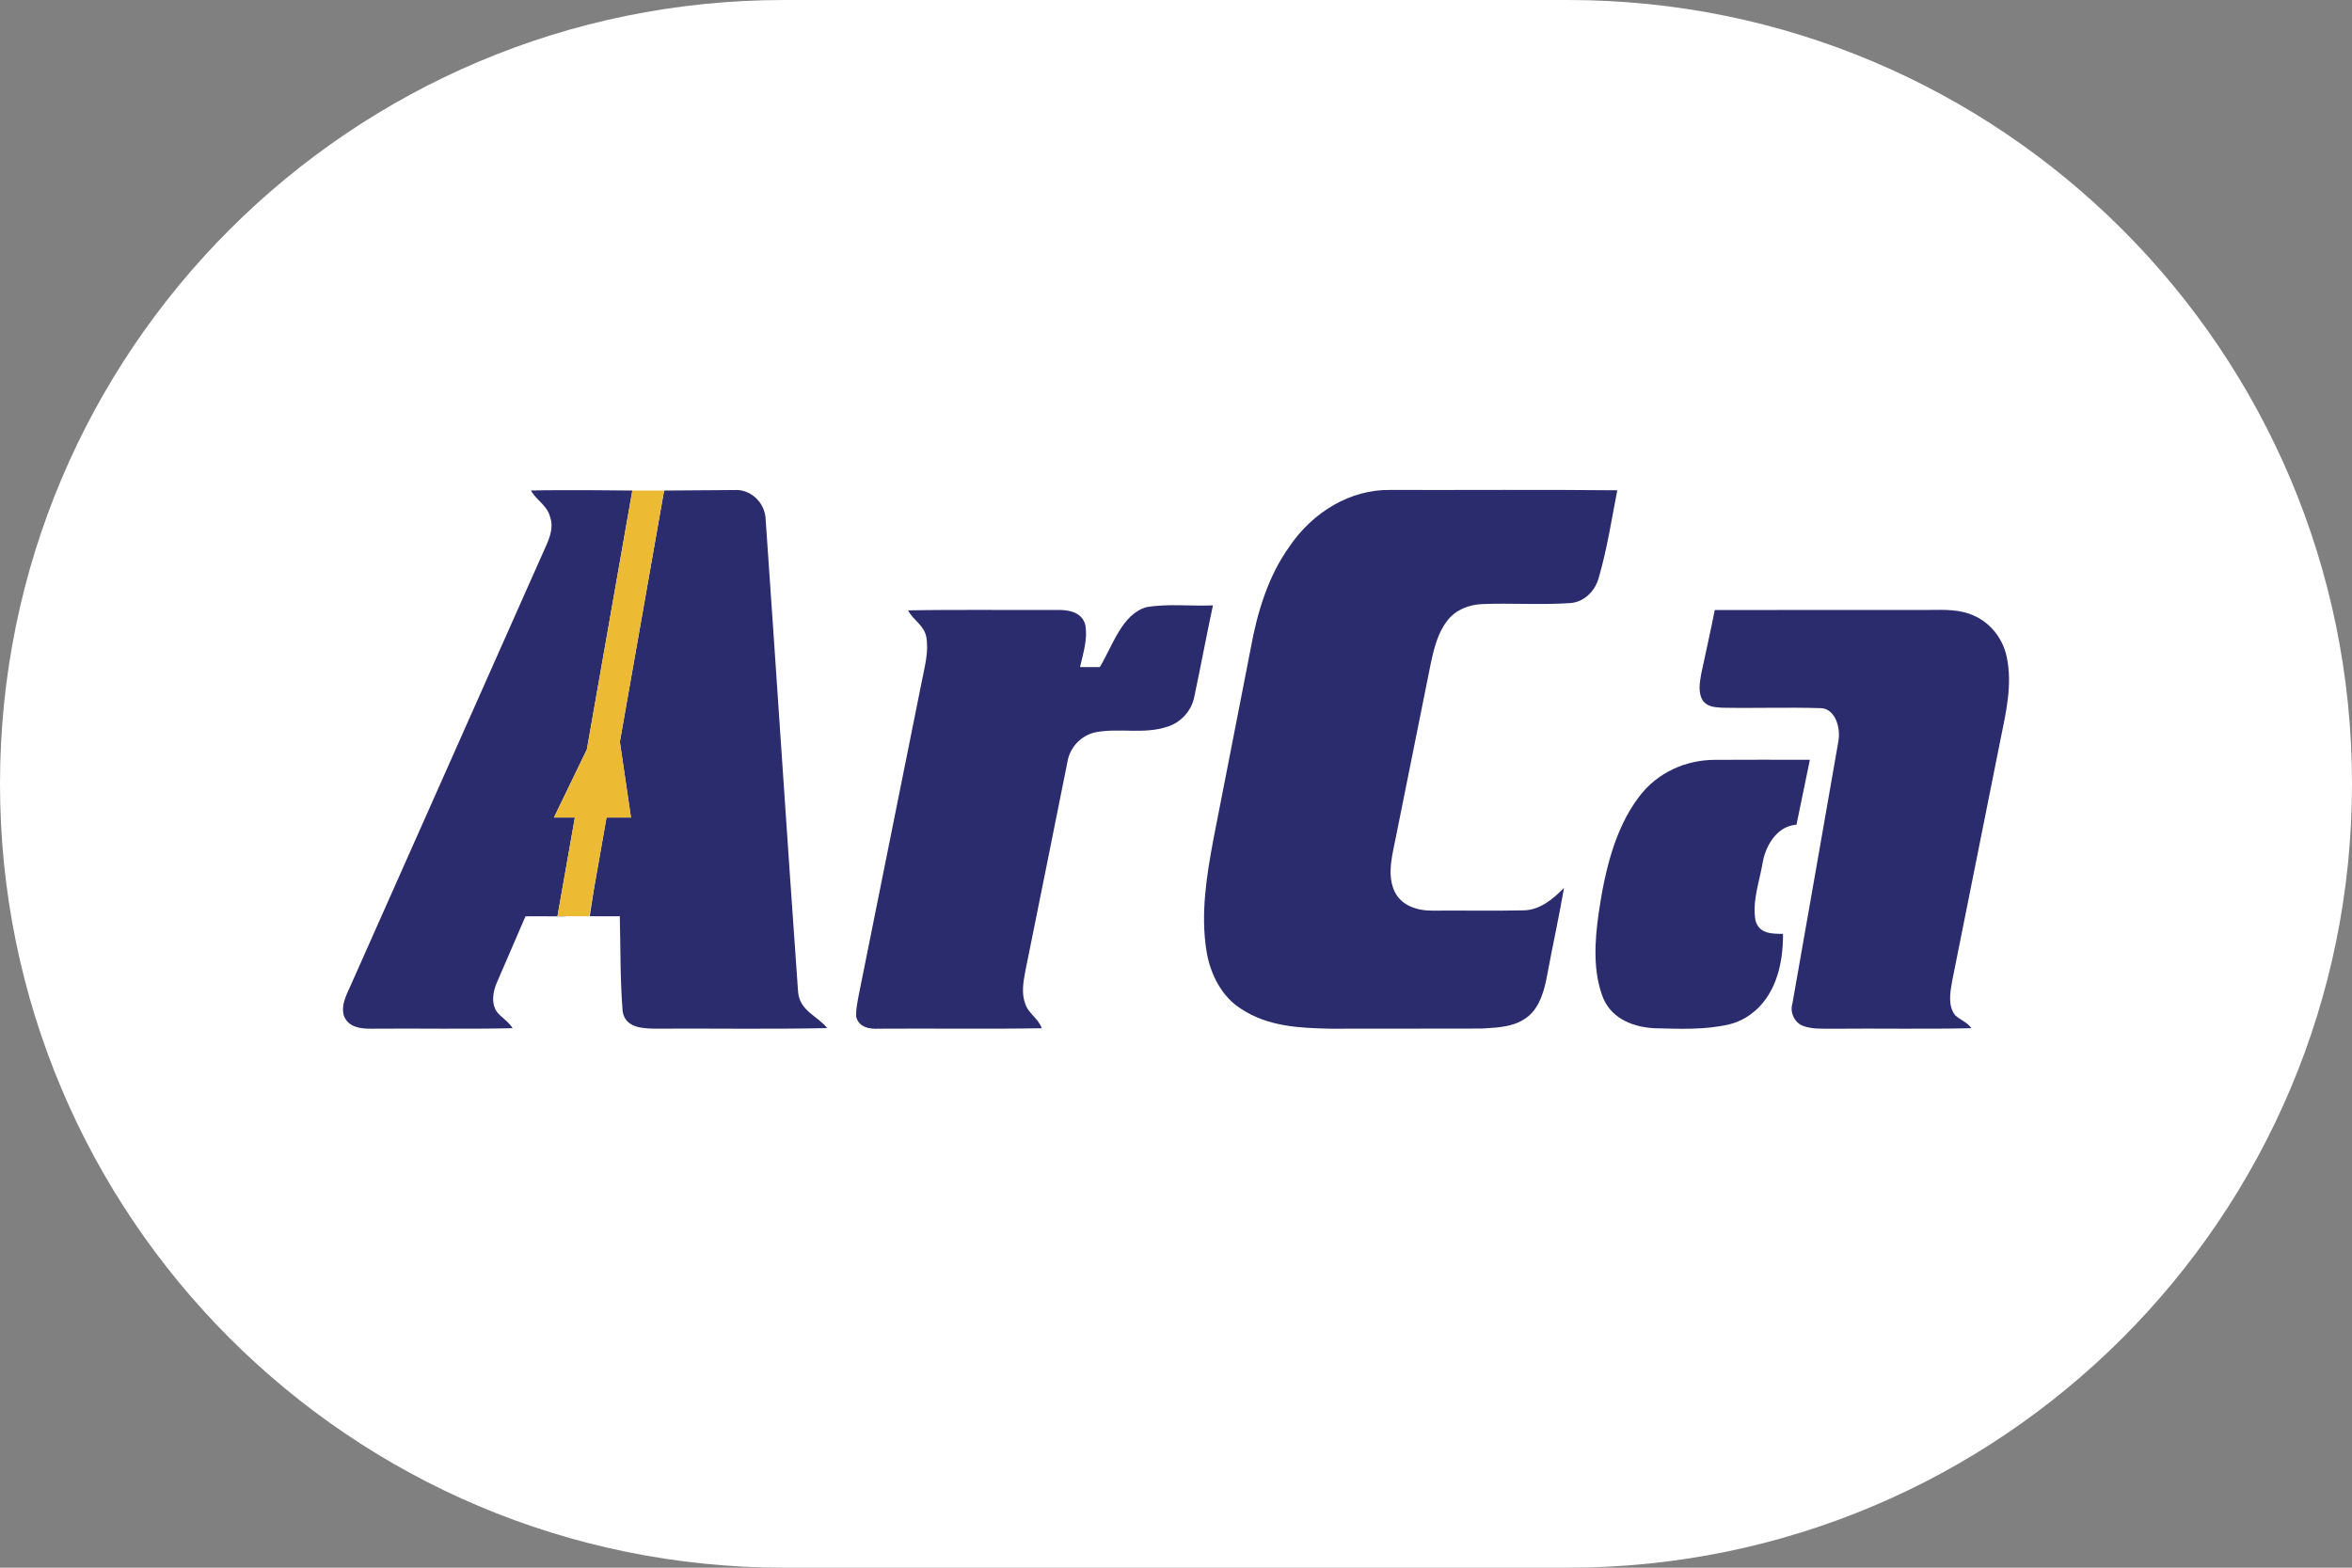
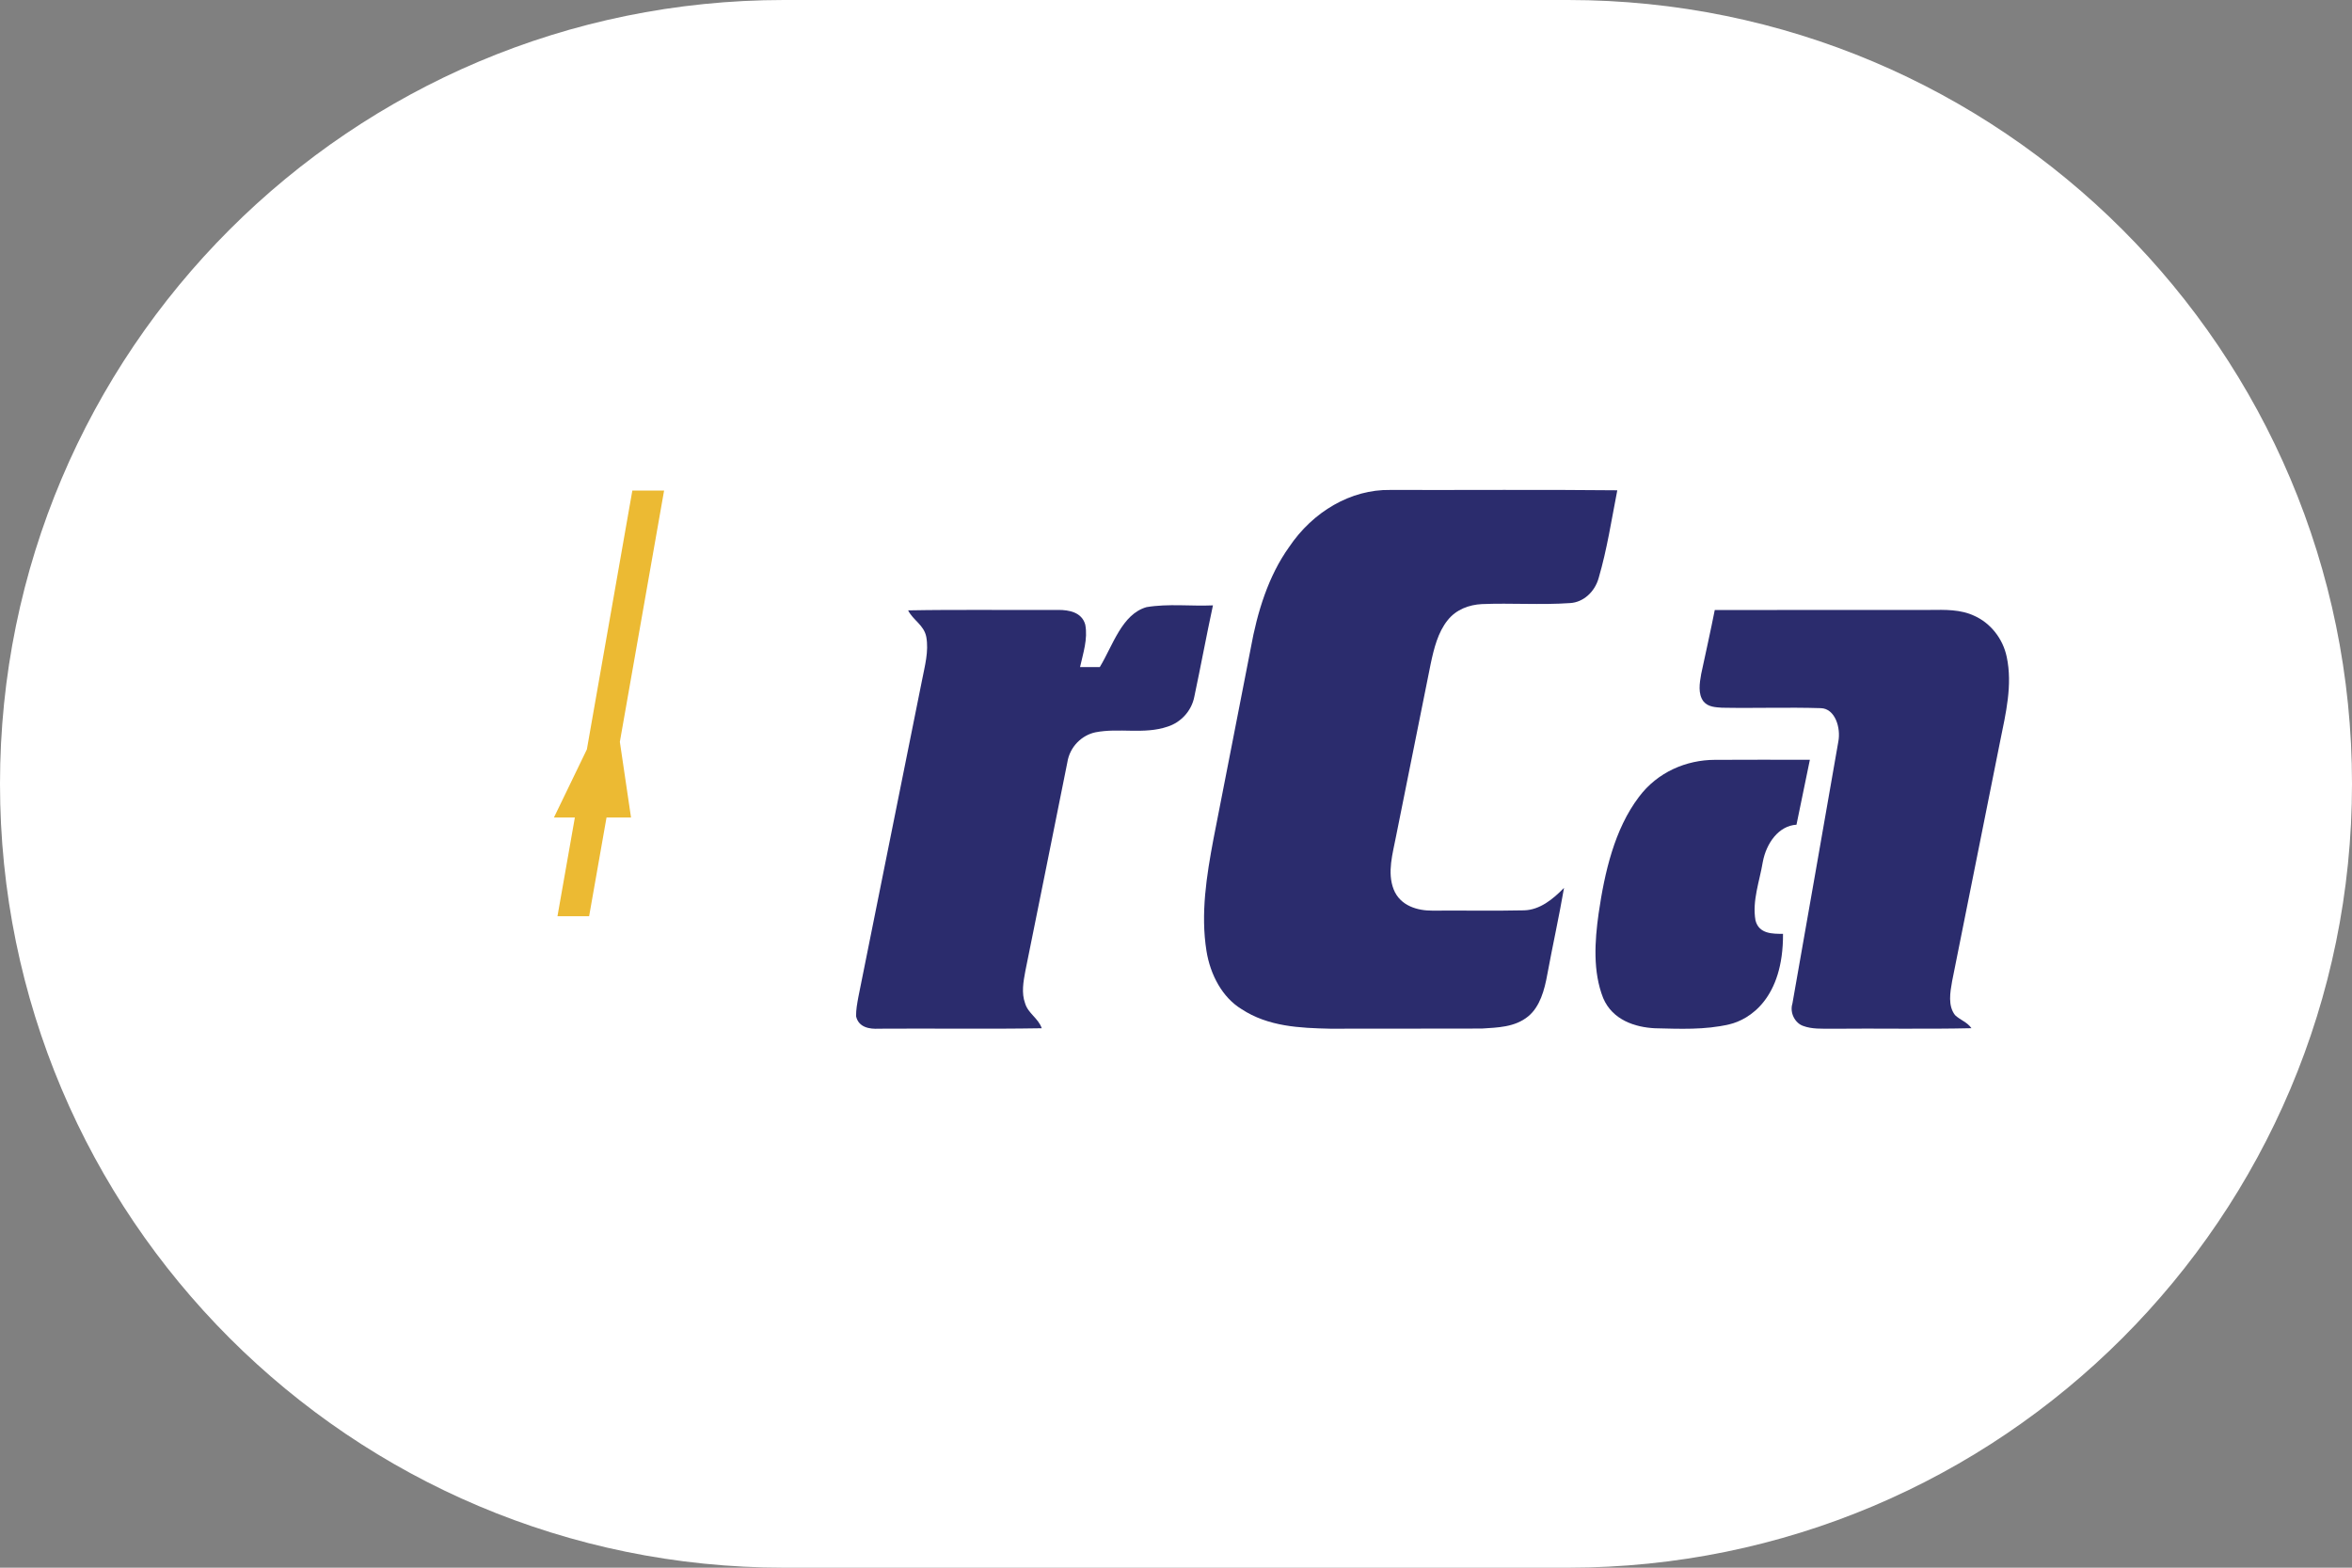
<svg xmlns="http://www.w3.org/2000/svg" width="48" height="32" viewBox="0 0 48 32" fill="none">
  <rect x="0" y="0" width="48" height="32" fill="#808080" stroke="none" />
  <g id="visa-light-large">
    <path id="card_bg" d="M0 16C0 7.163 7.163 0 16 0H32C40.837 0 48 7.163 48 16V16C48 24.837 40.837 32 32 32H16C7.163 32 0 24.837 0 16V16Z" fill="white" />
    <g id="Group">
-       <path id="Vector" fill-rule="evenodd" clip-rule="evenodd" d="M11.537 18.702L11.537 18.706C11.338 18.703 10.923 18.704 10.724 18.704C10.533 19.153 10.336 19.598 10.144 20.047C10.059 20.235 10.016 20.492 10.15 20.666C10.249 20.78 10.379 20.855 10.462 20.988C9.496 21.01 8.53 20.989 7.564 20.998C7.365 20.999 7.102 20.973 7.015 20.725C6.953 20.476 7.102 20.256 7.188 20.044C8.514 17.07 9.831 14.089 11.156 11.114C11.231 10.944 11.295 10.744 11.228 10.558C11.169 10.314 10.946 10.214 10.835 10.012C11.525 9.996 12.905 10.013 12.905 10.013L11.977 15.297L11.305 16.687H11.732L11.377 18.702H11.537ZM13.553 10.013C13.553 10.013 14.511 10.008 14.989 10.003C15.299 9.98 15.622 10.242 15.627 10.624C15.851 13.829 16.058 17.036 16.287 20.24C16.315 20.638 16.688 20.736 16.881 20.986C15.698 21.011 14.513 20.99 13.33 20.997C13.1 20.988 12.763 20.977 12.707 20.646C12.655 20.001 12.665 19.351 12.649 18.703C12.444 18.705 12.239 18.704 12.035 18.702C12.056 18.579 12.087 18.379 12.124 18.131L12.378 16.687H12.877L12.65 15.143L13.553 10.013Z" fill="#2B2C6D" />
      <path id="Vector_2" d="M26.307 11.168C26.794 10.441 27.573 9.988 28.369 10.001C29.915 10.005 31.46 9.992 33.006 10.008C32.889 10.606 32.797 11.213 32.627 11.794C32.547 12.087 32.308 12.295 32.044 12.31C31.445 12.352 30.841 12.306 30.241 12.331C29.987 12.344 29.72 12.437 29.544 12.66C29.347 12.904 29.265 13.233 29.198 13.549C28.961 14.724 28.727 15.899 28.49 17.074C28.423 17.423 28.307 17.805 28.441 18.152C28.577 18.497 28.938 18.59 29.235 18.588C29.859 18.583 30.482 18.596 31.105 18.582C31.423 18.573 31.69 18.359 31.919 18.123C31.817 18.715 31.687 19.299 31.578 19.888C31.521 20.207 31.428 20.548 31.188 20.746C30.915 20.97 30.562 20.974 30.241 20.995C29.209 21 28.177 20.994 27.145 20.998C26.531 20.984 25.882 20.958 25.334 20.596C24.949 20.361 24.7 19.901 24.622 19.411C24.5 18.65 24.624 17.874 24.764 17.129C25.016 15.83 25.274 14.533 25.525 13.234C25.658 12.493 25.886 11.756 26.307 11.168Z" fill="#2B2C6D" />
      <path id="Vector_3" d="M22.445 13.616C22.714 13.172 22.895 12.538 23.398 12.393C23.846 12.318 24.303 12.377 24.754 12.357C24.621 12.975 24.506 13.598 24.375 14.216C24.317 14.525 24.085 14.751 23.829 14.832C23.349 14.996 22.843 14.853 22.356 14.948C22.083 15.005 21.832 15.237 21.782 15.564C21.497 16.984 21.213 18.404 20.925 19.823C20.885 20.038 20.843 20.268 20.92 20.479C20.983 20.69 21.189 20.781 21.26 20.989C20.15 21.008 19.04 20.99 17.93 20.998C17.757 21.008 17.522 20.977 17.471 20.744C17.469 20.611 17.494 20.482 17.517 20.354C17.953 18.196 18.382 16.037 18.818 13.879C18.874 13.592 18.957 13.296 18.904 13.002C18.858 12.758 18.634 12.661 18.533 12.459C19.557 12.44 20.582 12.456 21.606 12.45C21.806 12.451 22.077 12.491 22.148 12.75C22.204 13.043 22.104 13.335 22.042 13.616C22.177 13.617 22.311 13.617 22.445 13.616Z" fill="#2B2C6D" />
      <path id="Vector_4" d="M34.995 12.452C36.459 12.448 37.922 12.453 39.384 12.45C39.692 12.447 40.012 12.435 40.302 12.575C40.614 12.717 40.875 13.027 40.954 13.411C41.075 13.983 40.934 14.565 40.821 15.122C40.493 16.758 40.166 18.393 39.839 20.029C39.799 20.256 39.75 20.53 39.899 20.721C40.004 20.822 40.146 20.861 40.234 20.988C39.28 21.01 38.325 20.989 37.371 20.999C37.179 20.996 36.982 21.01 36.798 20.941C36.636 20.885 36.52 20.676 36.58 20.484C36.892 18.704 37.207 16.924 37.516 15.143C37.573 14.858 37.451 14.461 37.158 14.455C36.486 14.434 35.813 14.459 35.14 14.446C35.011 14.436 34.864 14.434 34.767 14.32C34.647 14.164 34.686 13.942 34.718 13.758C34.811 13.322 34.909 12.888 34.995 12.452Z" fill="#2B2C6D" />
      <g id="Group_2">
        <path id="Vector_5" fill-rule="evenodd" clip-rule="evenodd" d="M11.977 15.297L12.905 10.013H13.553L12.65 15.143L12.878 16.687H12.378L12.023 18.702H11.377L11.732 16.687H11.305L11.977 15.297Z" fill="#ECBA33" />
      </g>
      <path id="Vector_6" d="M33.446 16.269C33.828 15.756 34.42 15.512 34.995 15.51C35.642 15.505 36.289 15.509 36.936 15.509C36.843 15.95 36.756 16.393 36.663 16.834C36.301 16.856 36.048 17.207 35.975 17.596C35.911 17.986 35.756 18.384 35.826 18.786C35.897 19.069 36.183 19.061 36.388 19.062C36.396 20.382 35.702 20.813 35.292 20.909C34.792 21.026 34.278 21.001 33.771 20.989C33.372 20.969 32.908 20.822 32.718 20.373C32.505 19.834 32.545 19.215 32.625 18.645C32.748 17.802 32.949 16.926 33.446 16.269Z" fill="#2B2C6D" />
    </g>
  </g>
</svg>